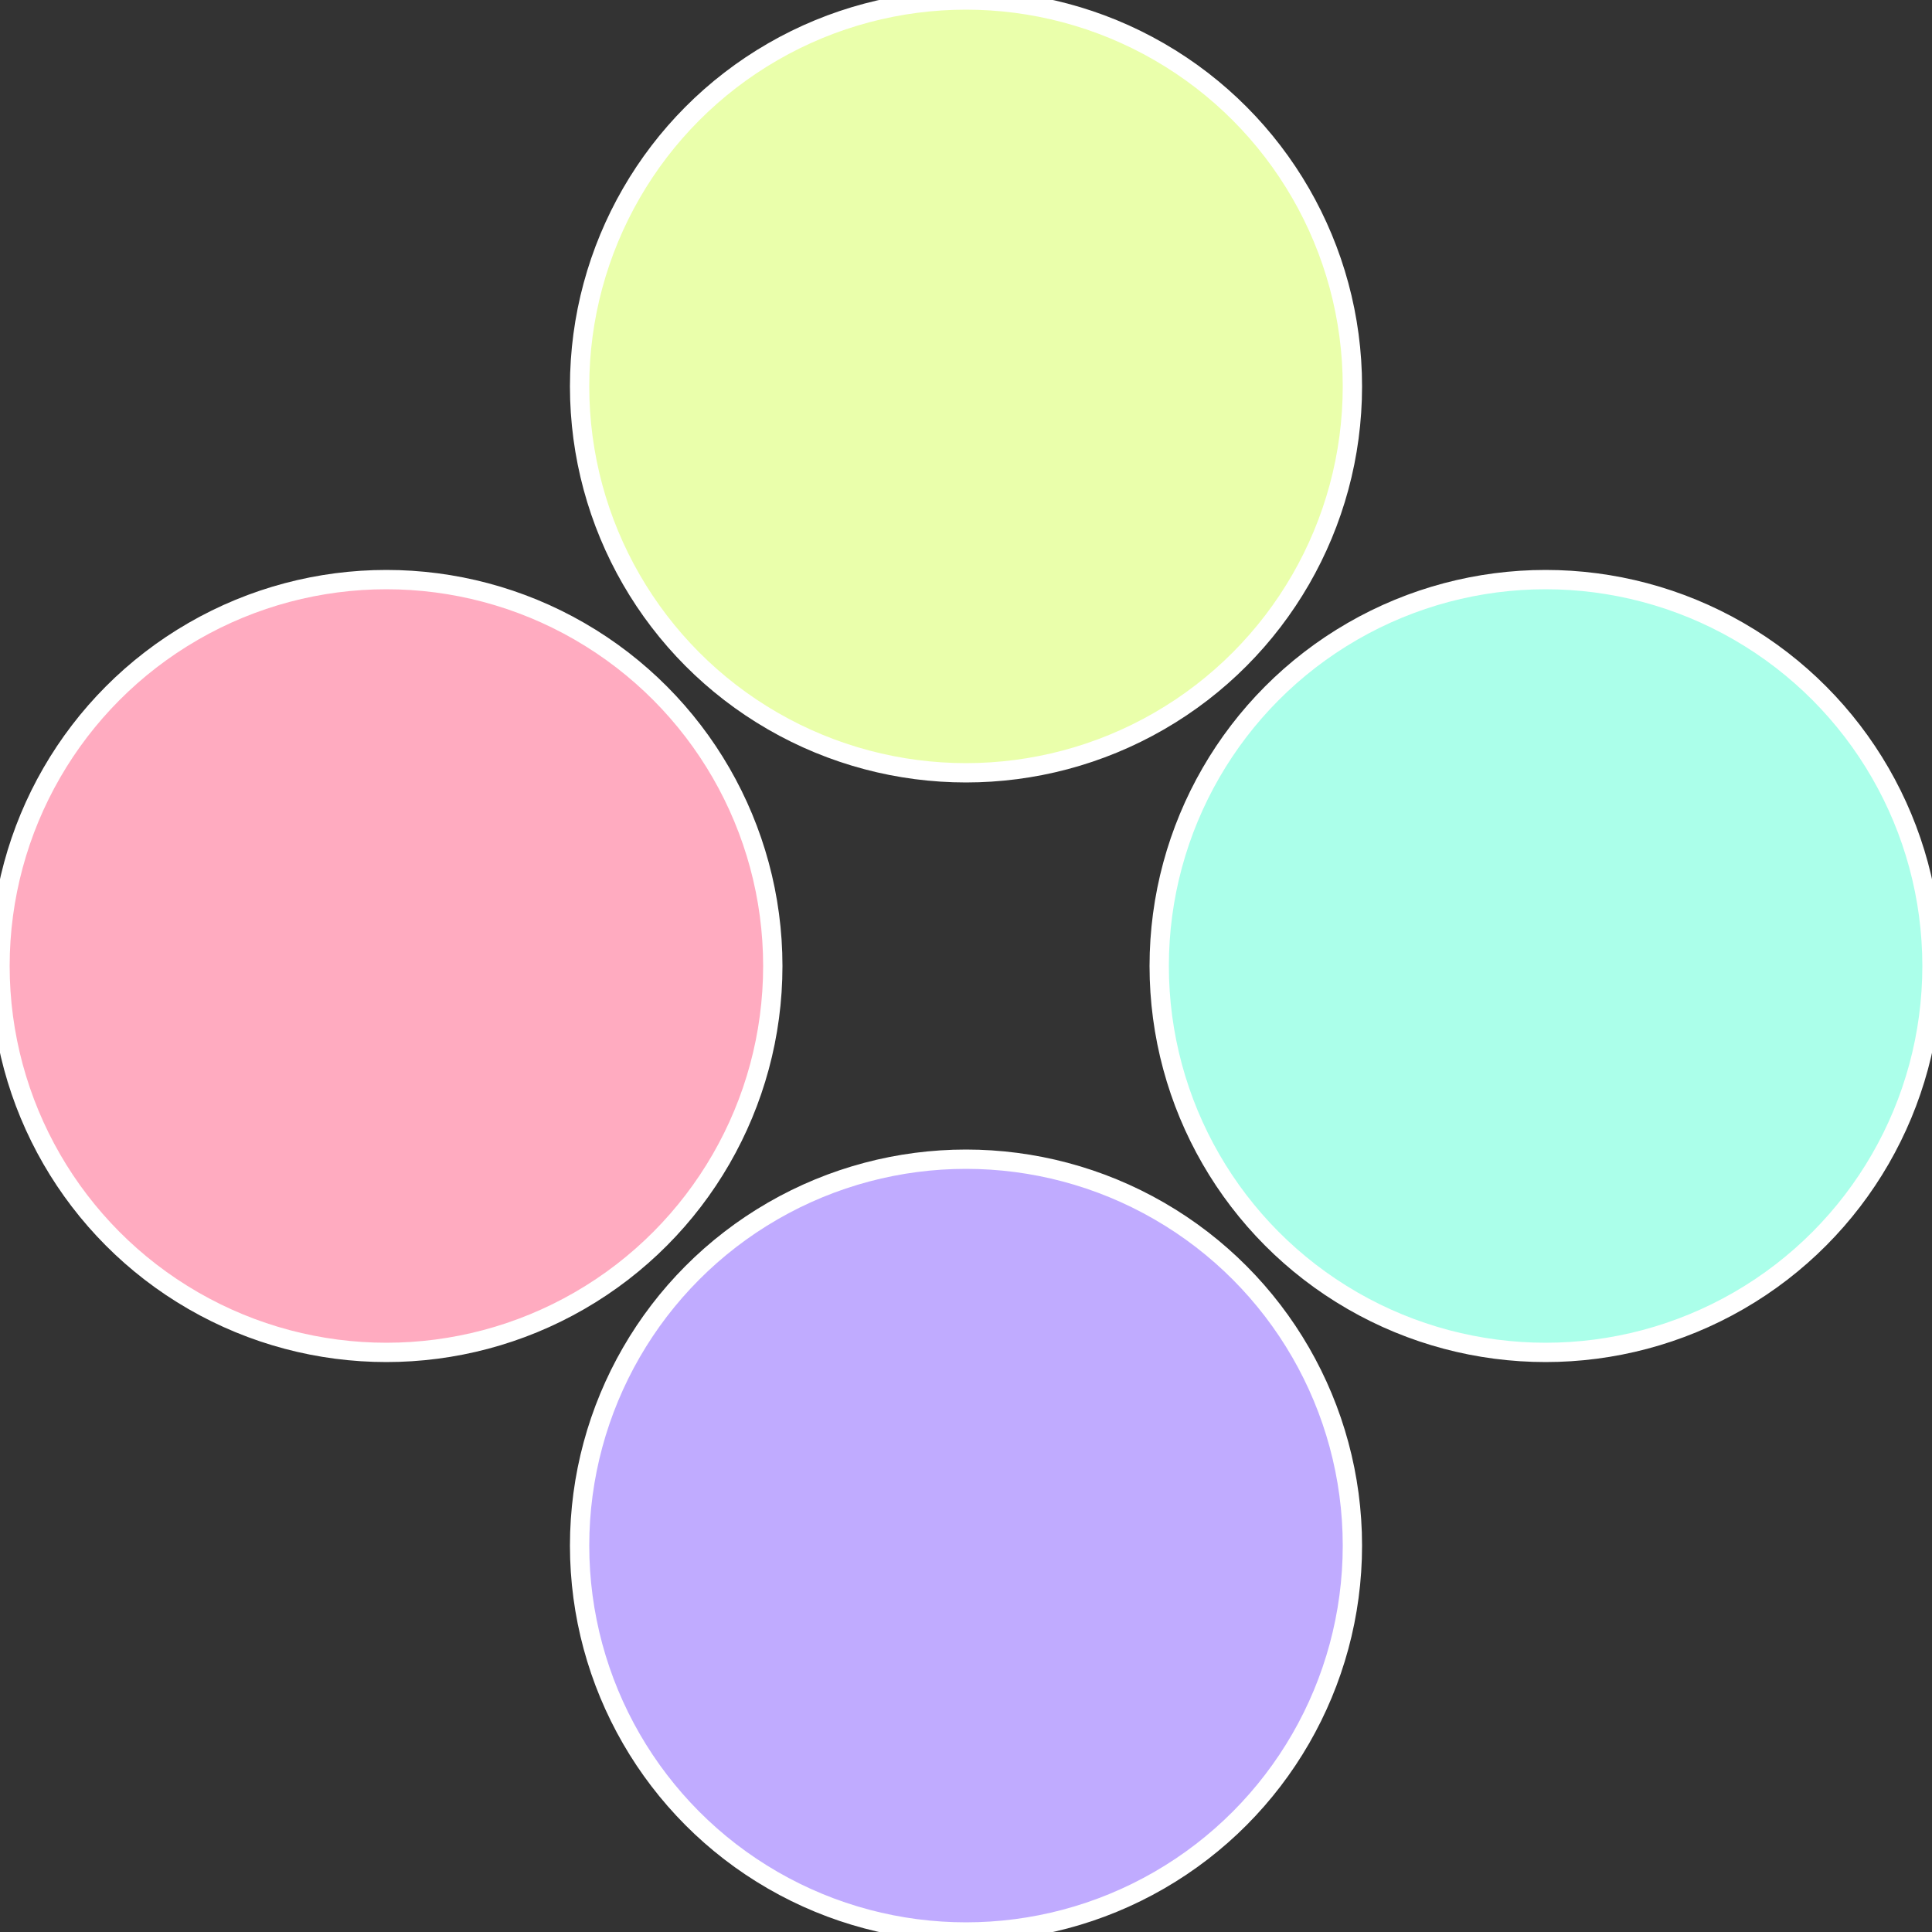
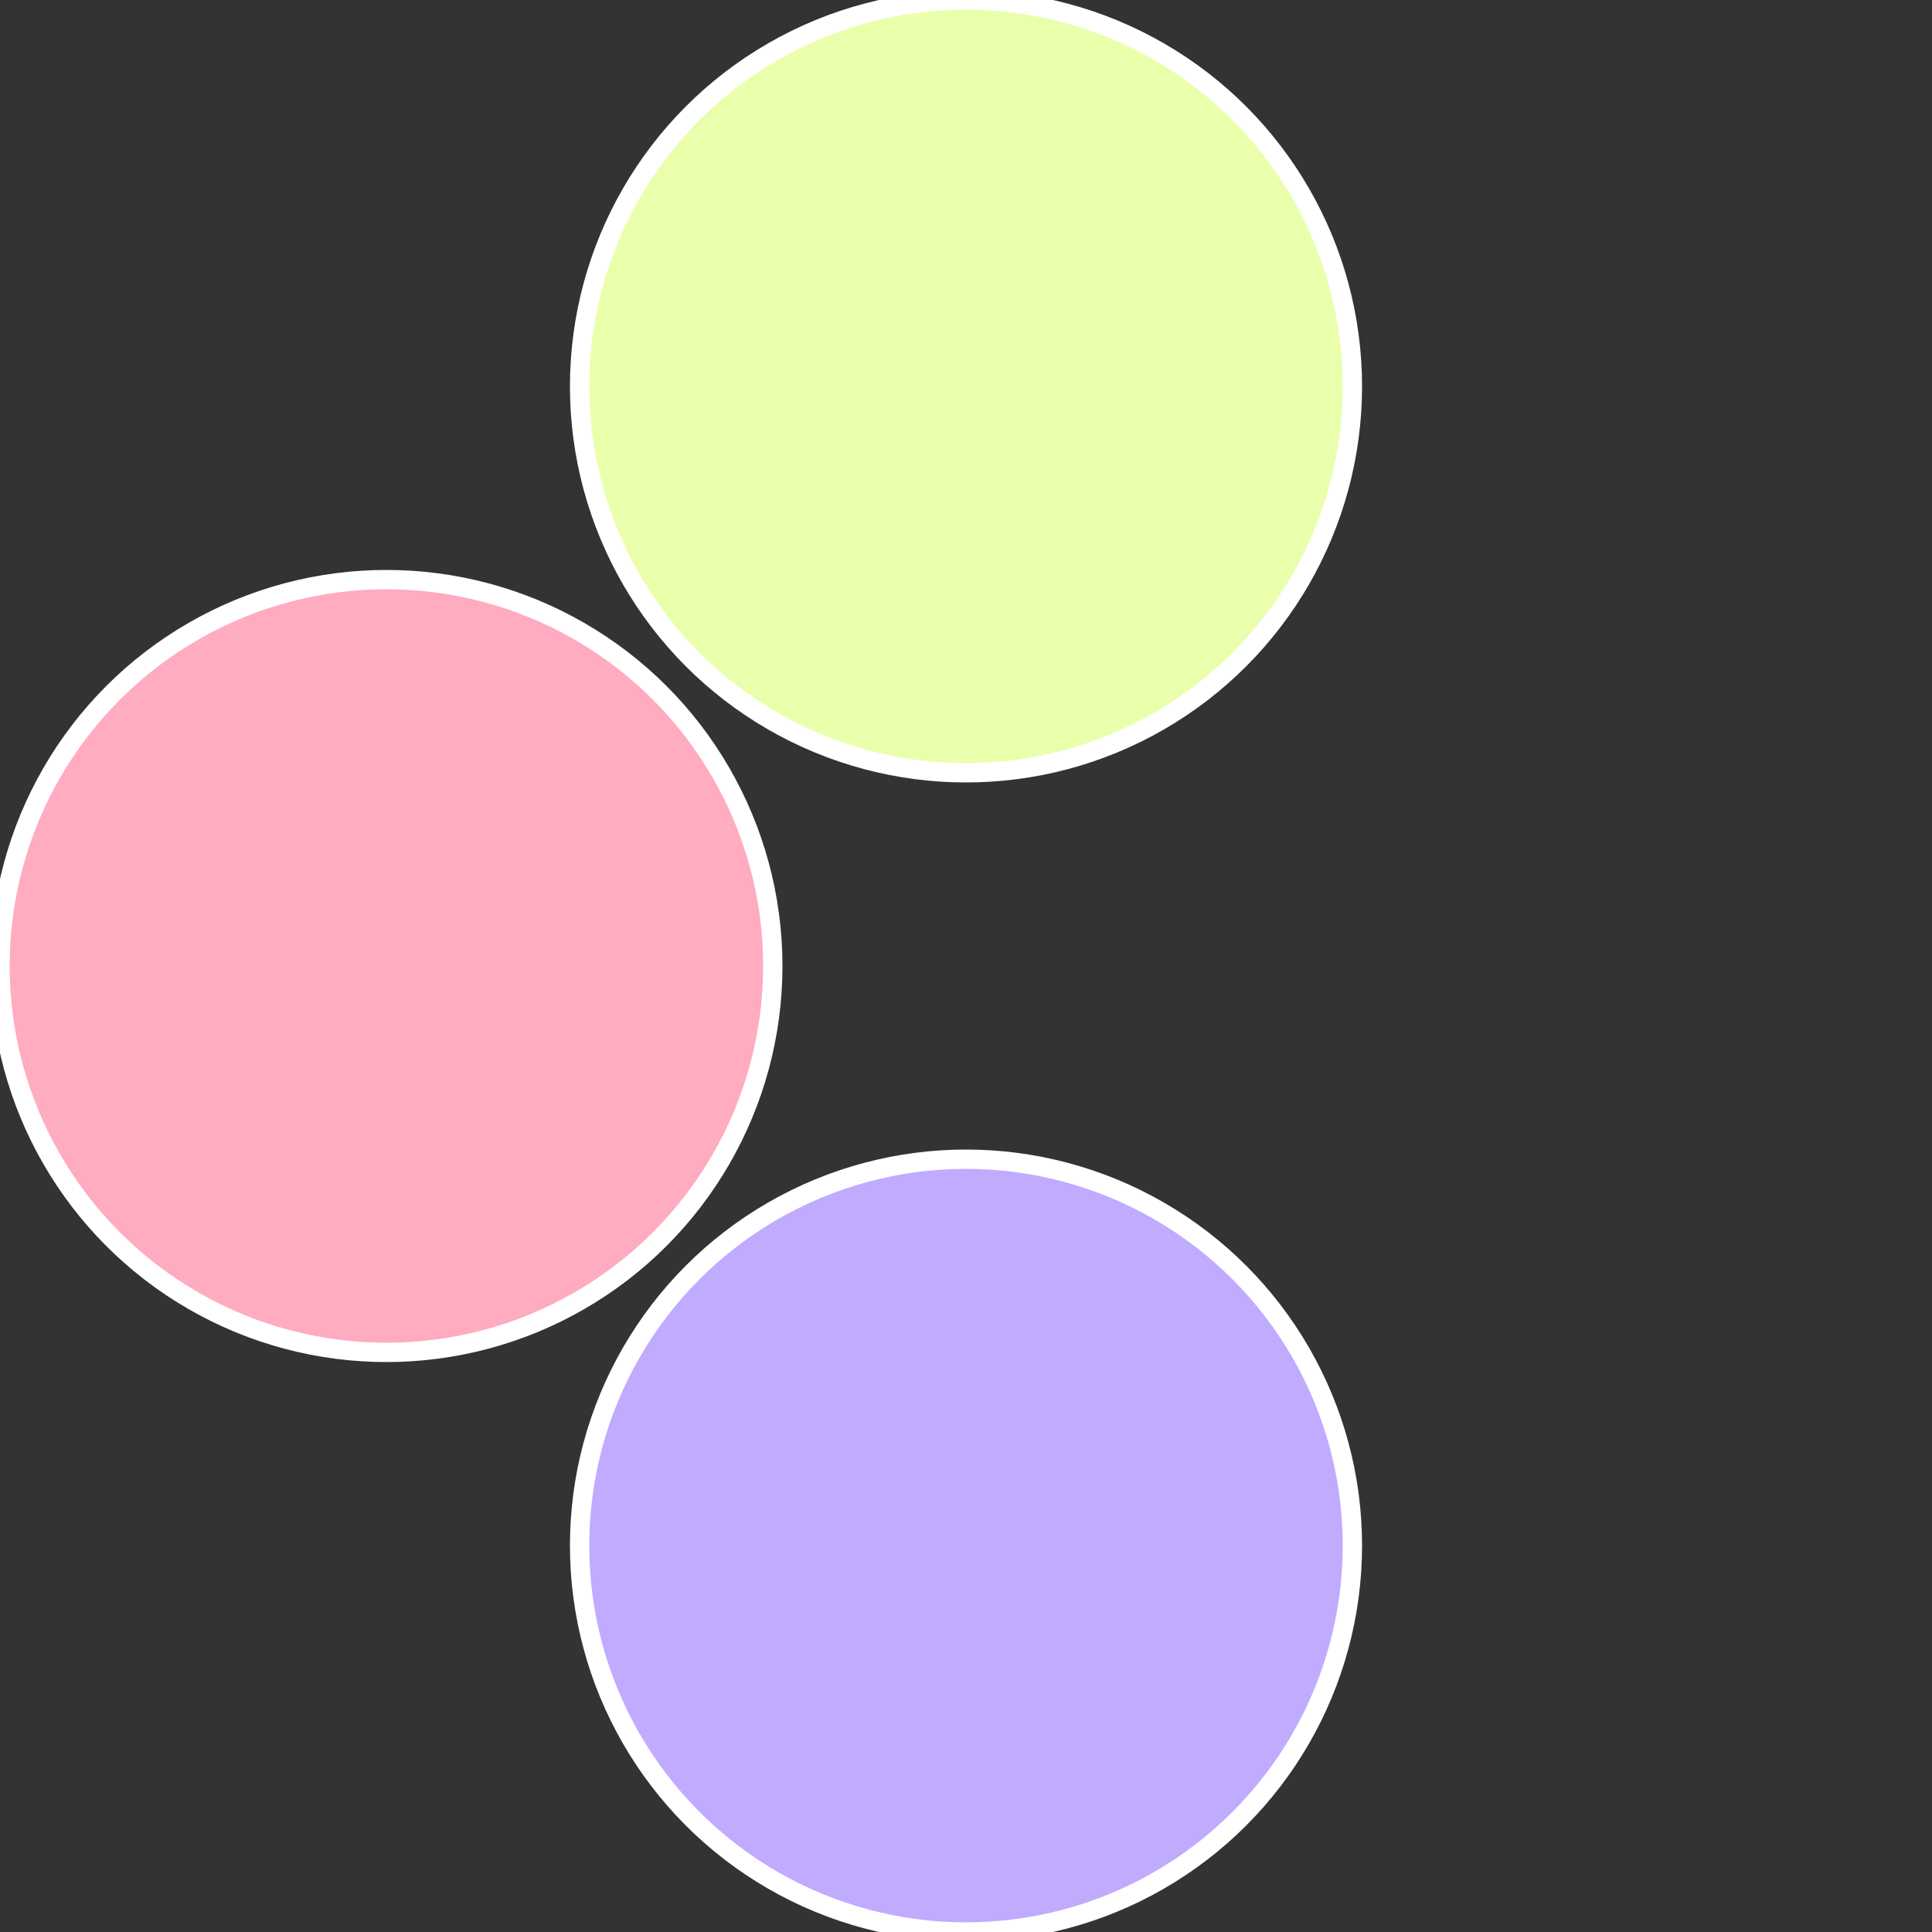
<svg xmlns="http://www.w3.org/2000/svg" width="500" height="500" viewBox="-1 -1 2 2">
  <rect x="-1" y="-1" width="2" height="2" fill="#333333" stroke="none" />
-   <circle cx="0.6" cy="0" r="0.4" fill="#abffea" stroke="#fff" stroke-width="1%" />
  <circle cx="3.6739403974421E-17" cy="0.6" r="0.4" fill="#c0abff" stroke="#fff" stroke-width="1%" />
  <circle cx="-0.6" cy="7.3478807948841E-17" r="0.4" fill="#ffabc0" stroke="#fff" stroke-width="1%" />
  <circle cx="-1.1021821192326E-16" cy="-0.6" r="0.4" fill="#eaffab" stroke="#fff" stroke-width="1%" />
</svg>